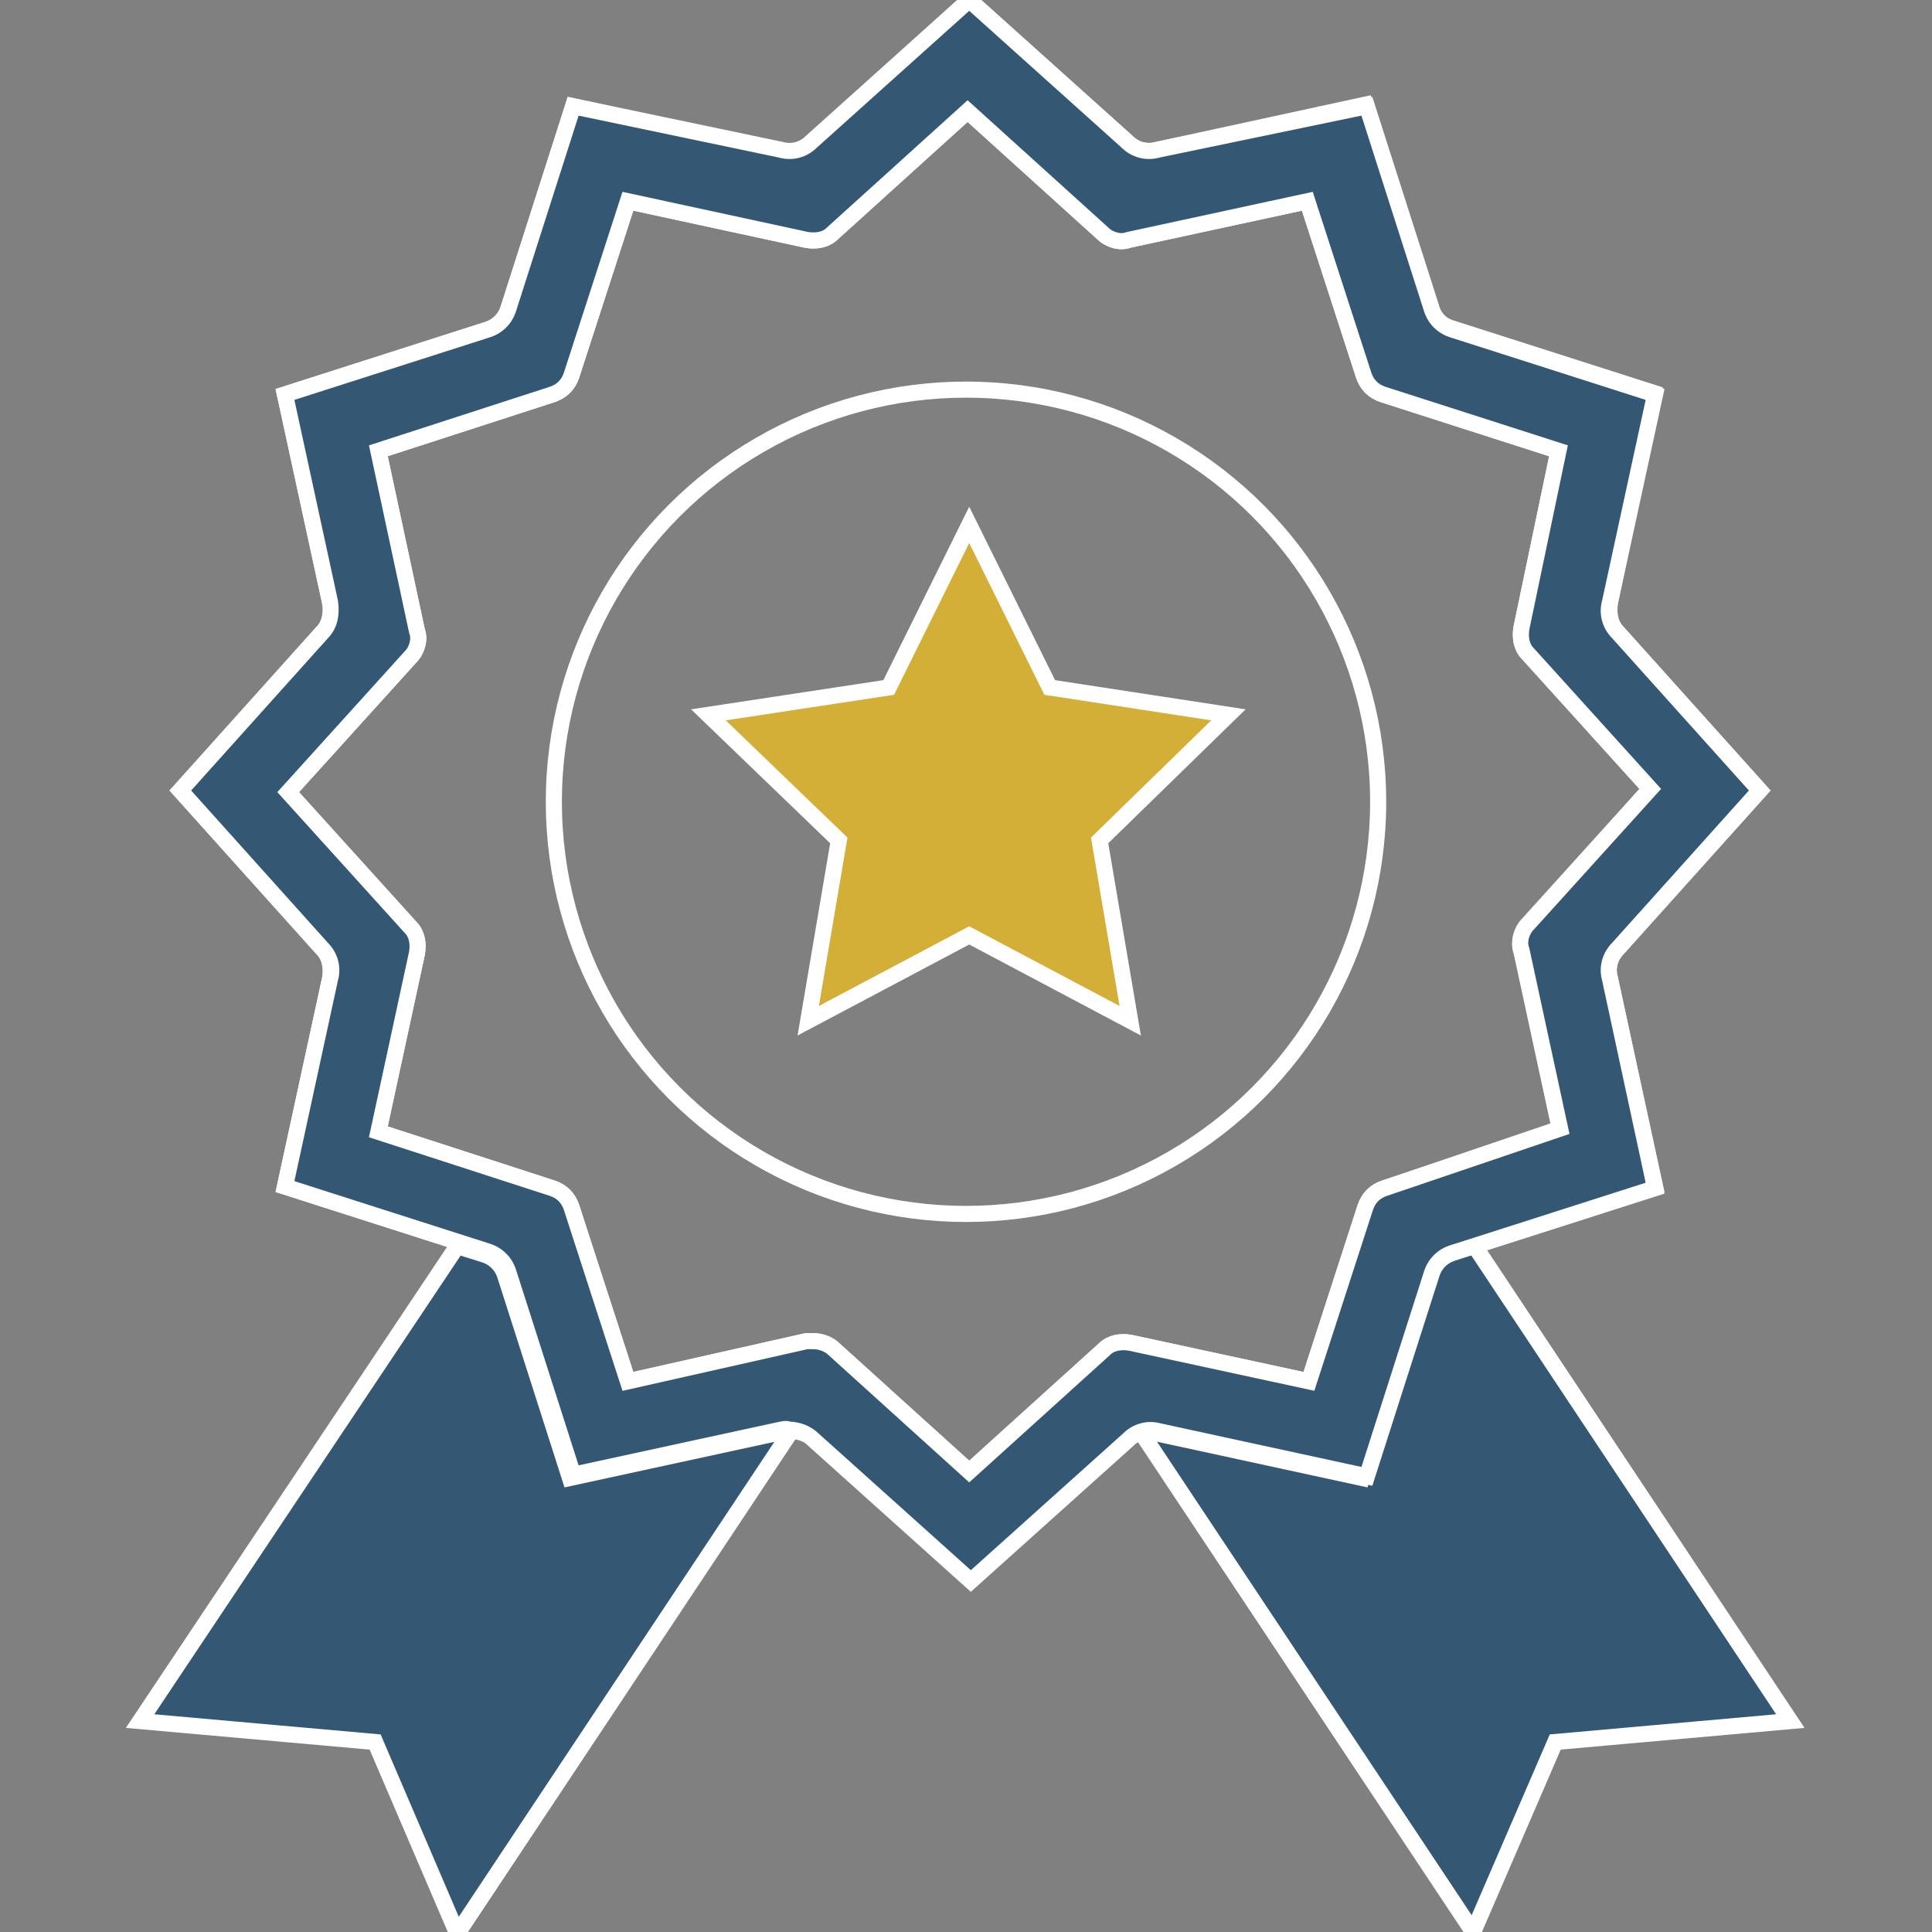
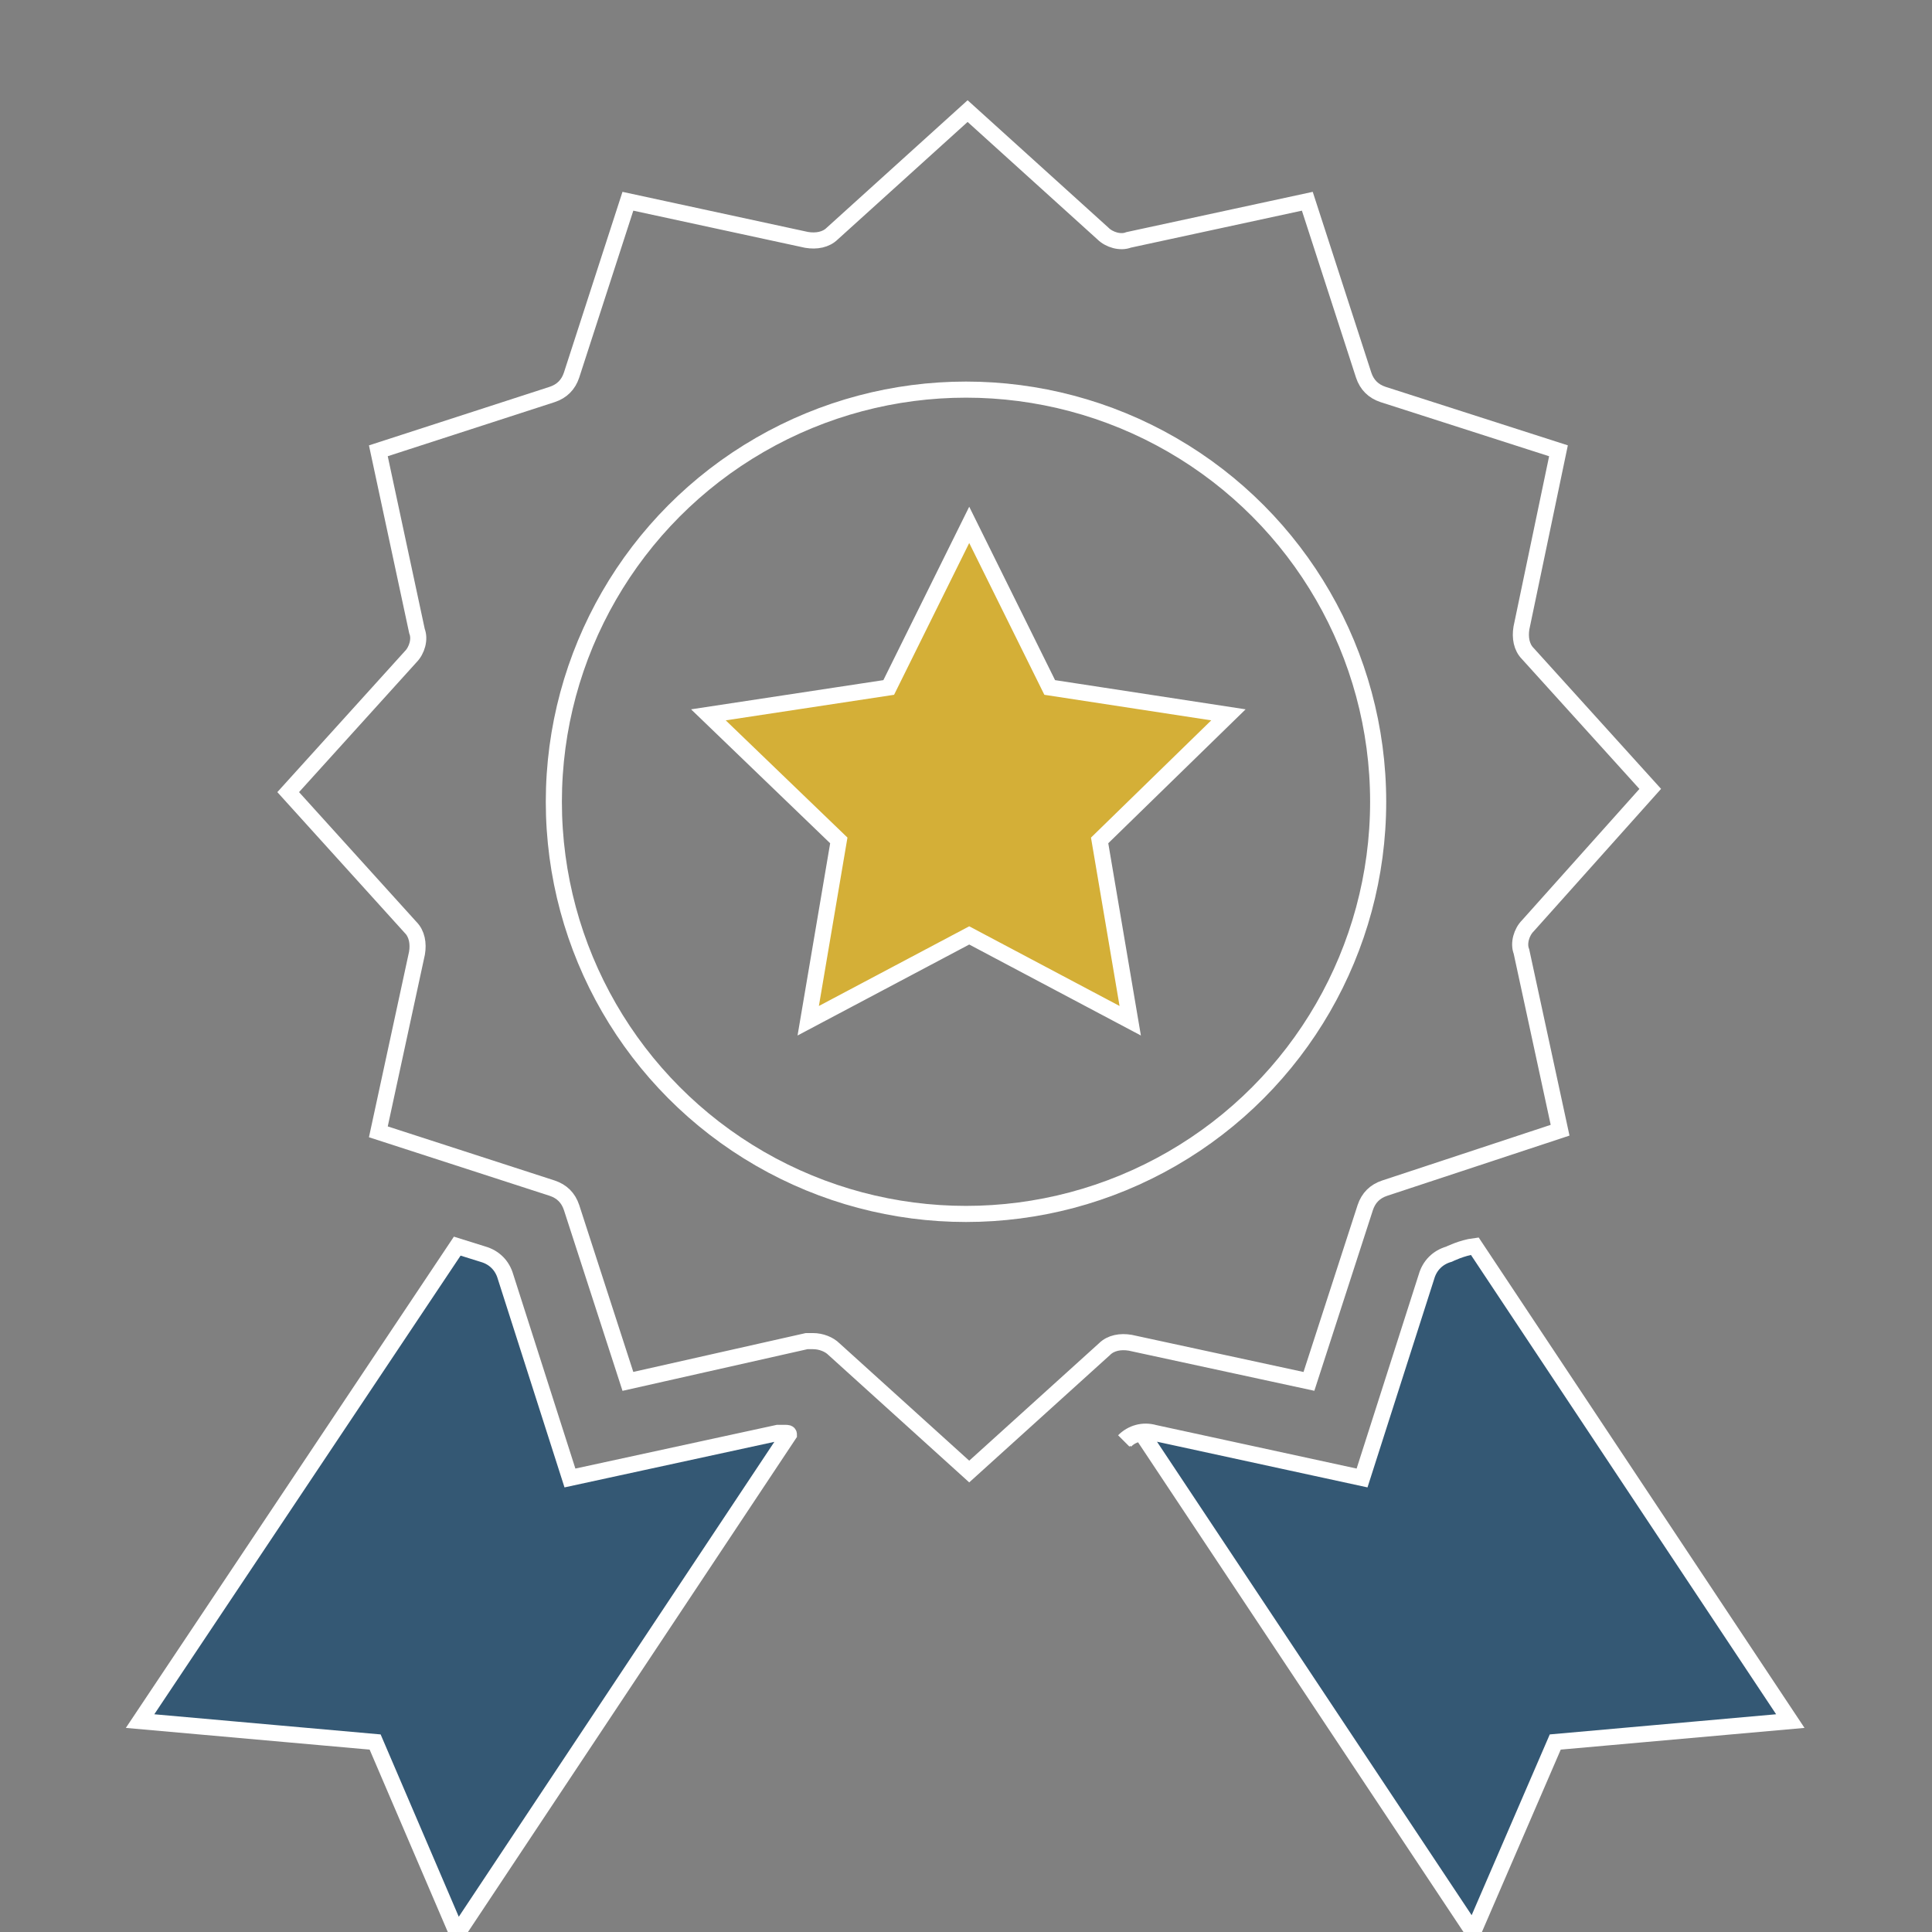
<svg xmlns="http://www.w3.org/2000/svg" xmlns:xlink="http://www.w3.org/1999/xlink" version="1.1" id="Layer_1" x="0px" y="0px" viewBox="0 0 120 120" style="enable-background:new 0 0 120 120;" xml:space="preserve">
  <rect x="0" y="0" width="120" height="120" fill="#808080" stroke="none" />
  <style type="text/css">
	.st0{clip-path:url(#SVGID_2_);}
	.st1{fill:none;stroke:#FFFFFF;stroke-miterlimit:10;}
	.st2{fill:#345874;stroke:#FFFFFF;stroke-miterlimit:10;}
	.st3{fill:#D4AF37;stroke:#FFFFFF;stroke-miterlimit:10;}
</style>
  <g>
    <defs>
      <rect id="SVGID_1_" width="120" height="120" />
    </defs>
    <clipPath id="SVGID_2_">
      <use xlink:href="#SVGID_1_" style="overflow:visible;" />
    </clipPath>
    <g class="st0">
      <g>
-         <path class="st1" d="M100.5,58.9c-0.5,0.5-0.7,1.2-0.5,1.9l2.8,12.9l-12.5,4c-0.7,0.2-1.2,0.7-1.4,1.4l-4,12.5l-12.9-2.8     c-0.7-0.2-1.4,0-1.9,0.5l-9.8,8.8l-9.8-8.8C50,89,49.5,88.9,49,88.8c-0.2,0-0.3,0-0.5,0l-12.9,2.8l-4-12.5     c-0.2-0.7-0.7-1.2-1.4-1.4l-12.5-4l2.8-12.9c0.1-0.7,0-1.4-0.5-1.9l-8.8-9.8l8.8-9.8c0.5-0.5,0.7-1.2,0.5-1.9l-2.8-12.9l12.5-4     c0.7-0.2,1.2-0.7,1.4-1.4l4-12.5l12.9,2.8c0.7,0.2,1.4,0,1.9-0.5L60.2,0L70,8.8c0.5,0.5,1.2,0.7,1.9,0.5l12.9-2.8l4,12.5     c0.2,0.7,0.7,1.2,1.4,1.4l12.5,4L100,37.4c-0.1,0.7,0,1.4,0.5,1.9l8.8,9.8L100.5,58.9z" />
        <g>
          <path class="st2" d="M48.8,89c-0.2,0-0.3,0-0.5,0l-12.9,2.8l-4-12.5c-0.2-0.7-0.7-1.2-1.4-1.4l-1.6-0.5L8.7,106.9l14.6,1.3      l5.1,11.9l20.6-31C49,89,48.9,89,48.8,89z" />
          <path class="st2" d="M69.8,89.5c0.5-0.5,1.2-0.7,1.9-0.5l12.9,2.8l4-12.5c0.2-0.7,0.7-1.2,1.4-1.4c0,0,0.8-0.4,1.6-0.5      l19.6,29.5l-14.6,1.3L91.5,120L70.9,89c-0.4,0.1-0.7,0.2-1,0.5" />
        </g>
        <path class="st1" d="M94.9,57.5c-0.4,0.4-0.6,1.1-0.4,1.6l2.4,11.1L86,73.8c-0.6,0.2-1,0.6-1.2,1.2l-3.5,10.8l-11.1-2.4     c-0.6-0.1-1.2,0-1.6,0.4l-8.4,7.6l-8.4-7.6c-0.3-0.3-0.8-0.5-1.3-0.5c-0.1,0-0.3,0-0.4,0L39,85.8L35.5,75c-0.2-0.6-0.6-1-1.2-1.2     l-10.8-3.5l2.4-11.1c0.1-0.6,0-1.2-0.4-1.6l-7.6-8.4l7.6-8.4c0.4-0.4,0.6-1.1,0.4-1.6L23.5,28l10.8-3.5c0.6-0.2,1-0.6,1.2-1.2     L39,12.5l11.1,2.4c0.6,0.1,1.2,0,1.6-0.4l8.4-7.6l8.4,7.6c0.4,0.4,1.1,0.6,1.6,0.4l11.1-2.4l3.5,10.8c0.2,0.6,0.6,1,1.2,1.2     L96.8,28L94.5,39c-0.1,0.6,0,1.2,0.4,1.6l7.6,8.4L94.9,57.5z" />
-         <path class="st2" d="M100.5,58.9l8.8-9.8l-8.8-9.8c-0.5-0.5-0.7-1.2-0.5-1.9l2.8-12.9l-12.5-4c-0.7-0.2-1.2-0.7-1.4-1.4l-4-12.5     L71.9,9.3c-0.7,0.2-1.4,0-1.9-0.5L60.2,0l-9.8,8.8c-0.5,0.5-1.2,0.7-1.9,0.5L35.6,6.6l-4,12.5c-0.2,0.7-0.7,1.2-1.4,1.4l-12.5,4     l2.8,12.9c0.1,0.7,0,1.4-0.5,1.9l-8.8,9.8l8.8,9.8c0.5,0.5,0.7,1.2,0.5,1.9l-2.8,12.9l12.5,4c0.7,0.2,1.2,0.7,1.4,1.4l4,12.5     l12.9-2.8c0.1,0,0.3-0.1,0.5,0c0.5,0,1.1,0.2,1.5,0.6l9.8,8.8l9.8-8.8c0.5-0.5,1.2-0.7,1.9-0.5l12.9,2.8l4-12.5     c0.2-0.7,0.7-1.2,1.4-1.4l12.5-4L100,60.8C99.8,60.1,100,59.4,100.5,58.9z M86,73.8c-0.6,0.2-1,0.6-1.2,1.2l-3.5,10.8l-11.1-2.4     c-0.6-0.1-1.2,0-1.6,0.4l-8.4,7.6l-8.4-7.6c-0.3-0.3-0.8-0.5-1.3-0.5c-0.1,0-0.3,0-0.4,0L39,85.8L35.5,75c-0.2-0.6-0.6-1-1.2-1.2     l-10.8-3.5l2.4-11.1c0.1-0.6,0-1.2-0.4-1.6l-7.6-8.4l7.6-8.4c0.4-0.4,0.6-1.1,0.4-1.6L23.5,28l10.8-3.5c0.6-0.2,1-0.6,1.2-1.2     L39,12.5l11.1,2.4c0.6,0.1,1.2,0,1.6-0.4l8.4-7.6l8.4,7.6c0.4,0.4,1.1,0.6,1.6,0.4l11.1-2.4l3.5,10.8c0.2,0.6,0.6,1,1.2,1.2     L96.8,28L94.5,39c-0.1,0.6,0,1.2,0.4,1.6l7.6,8.4l-7.6,8.4c-0.4,0.4-0.6,1.1-0.4,1.6l2.4,11.1L86,73.8z" />
      </g>
      <circle class="st1" cx="60" cy="49.8" r="25.6" />
      <polygon class="st3" points="60.2,32.6 65.2,42.7 76.3,44.4 68.3,52.2 70.2,63.4 60.2,58.1 50.2,63.4 52.1,52.2 44,44.4     55.2,42.7   " />
    </g>
  </g>
</svg>